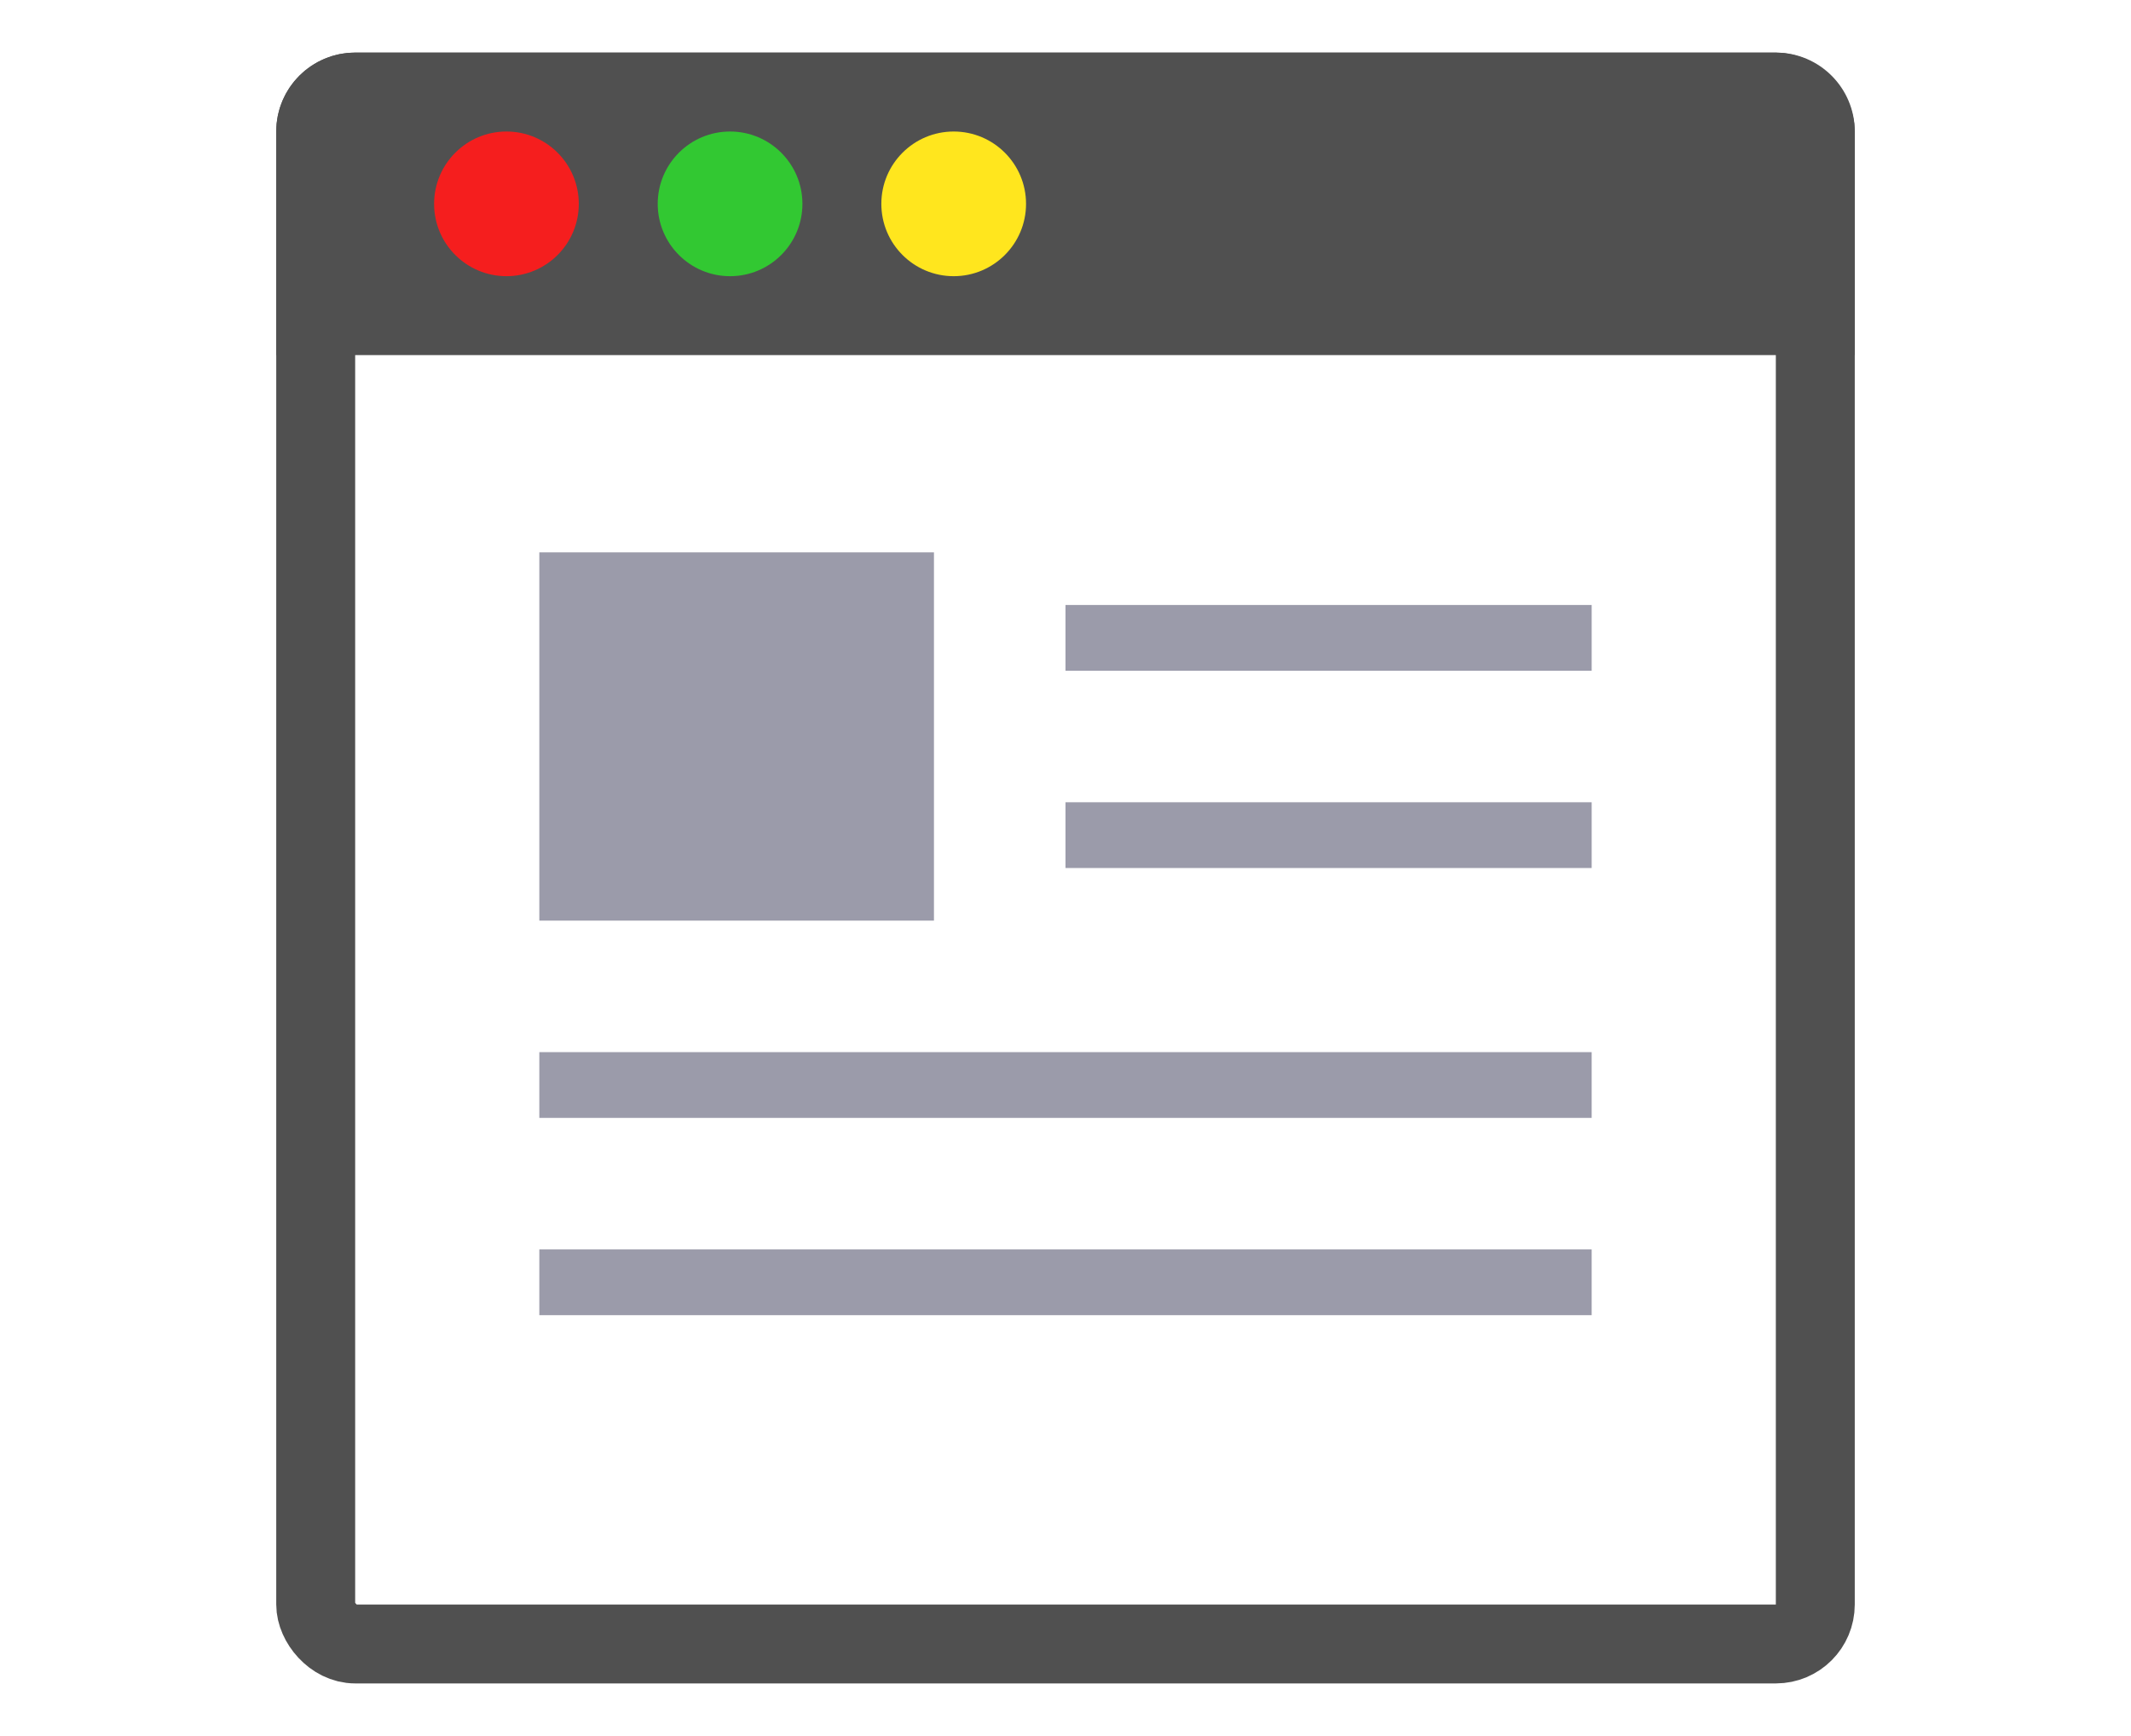
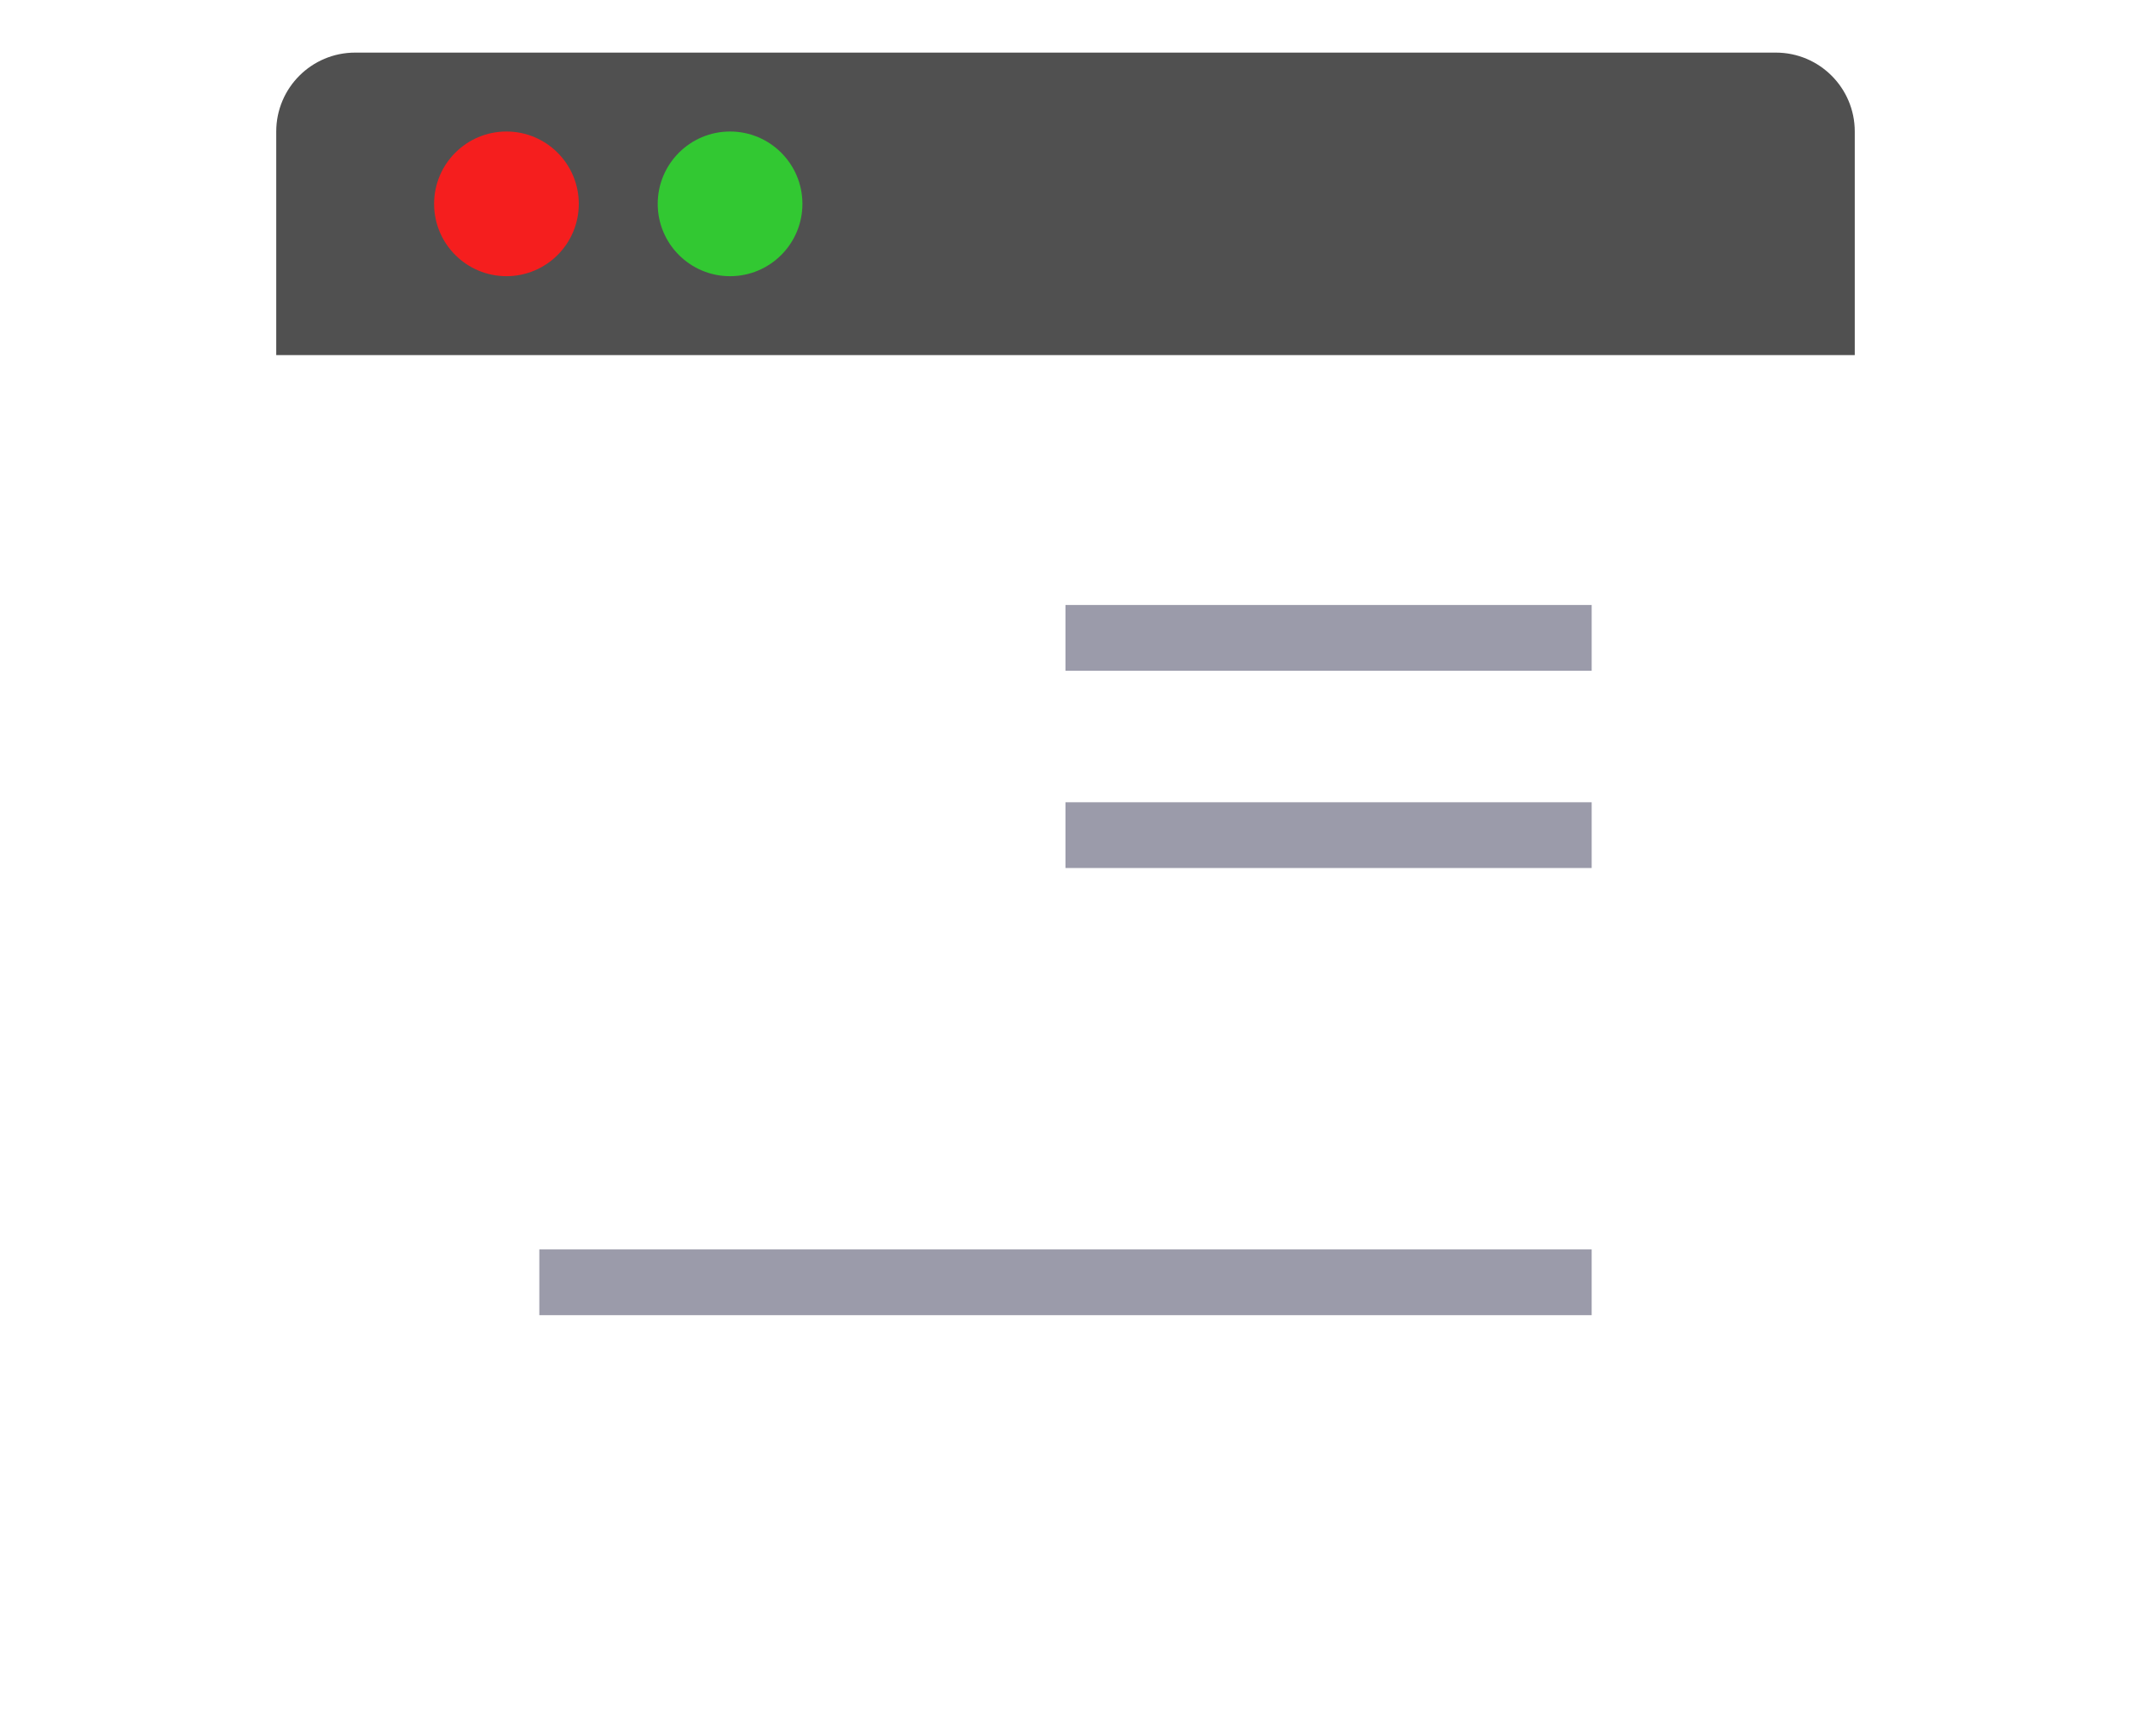
<svg xmlns="http://www.w3.org/2000/svg" width="162" height="132" viewBox="0 0 162 132" fill="none">
-   <rect x="41" y="42" width="30" height="28" fill="#9B9BAA" />
  <rect x="81" y="46" width="40" height="5" fill="#9B9BAA" />
  <rect x="81" y="61" width="40" height="5" fill="#9B9BAA" />
-   <rect x="41" y="80" width="80" height="5" fill="#9B9BAA" />
  <rect x="41" y="95" width="80" height="5" fill="#9B9BAA" />
-   <rect x="24" y="7" width="114" height="118" rx="3" stroke="#505050" stroke-width="6" />
  <path d="M21 10C21 6.686 23.686 4 27 4H135C138.314 4 141 6.686 141 10V27H21V10Z" fill="#505050" />
  <circle cx="55.5" cy="15.5" r="5.5" fill="#32C832" />
-   <circle cx="72.5" cy="15.5" r="5.5" fill="#FFE61E" />
  <circle cx="38.5" cy="15.5" r="5.5" fill="#F51E1E" />
</svg>